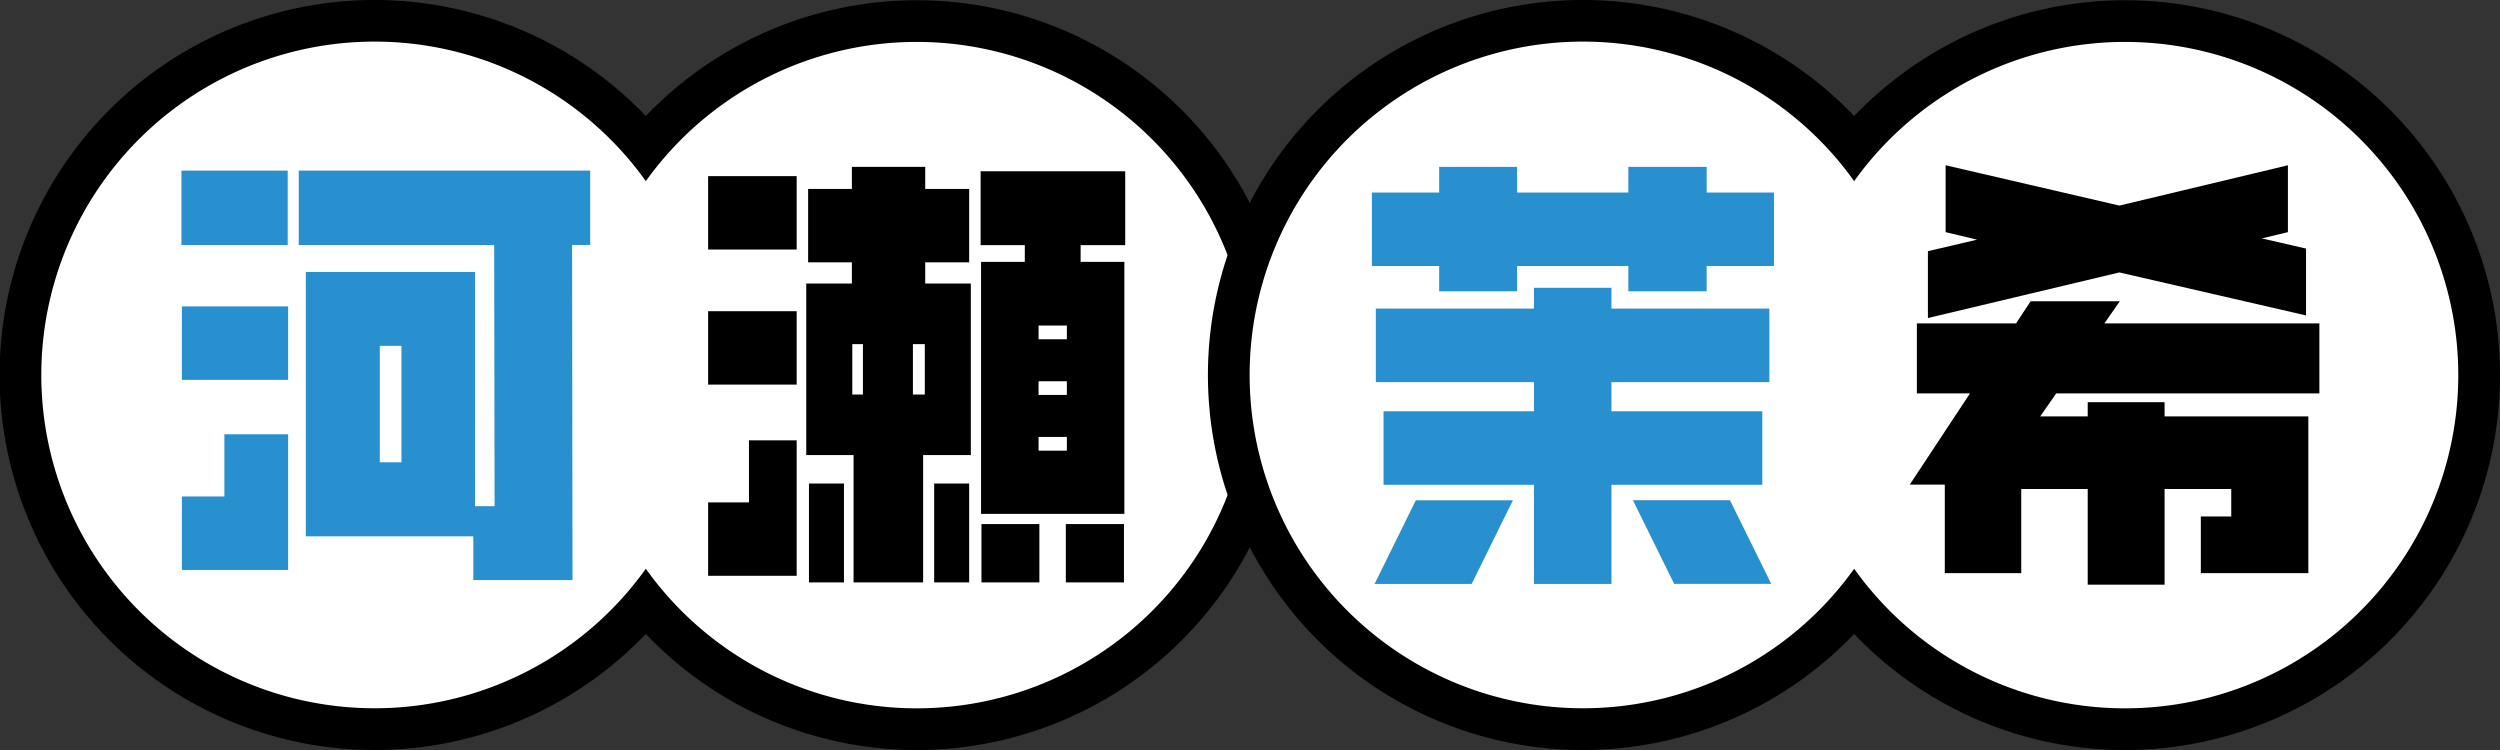
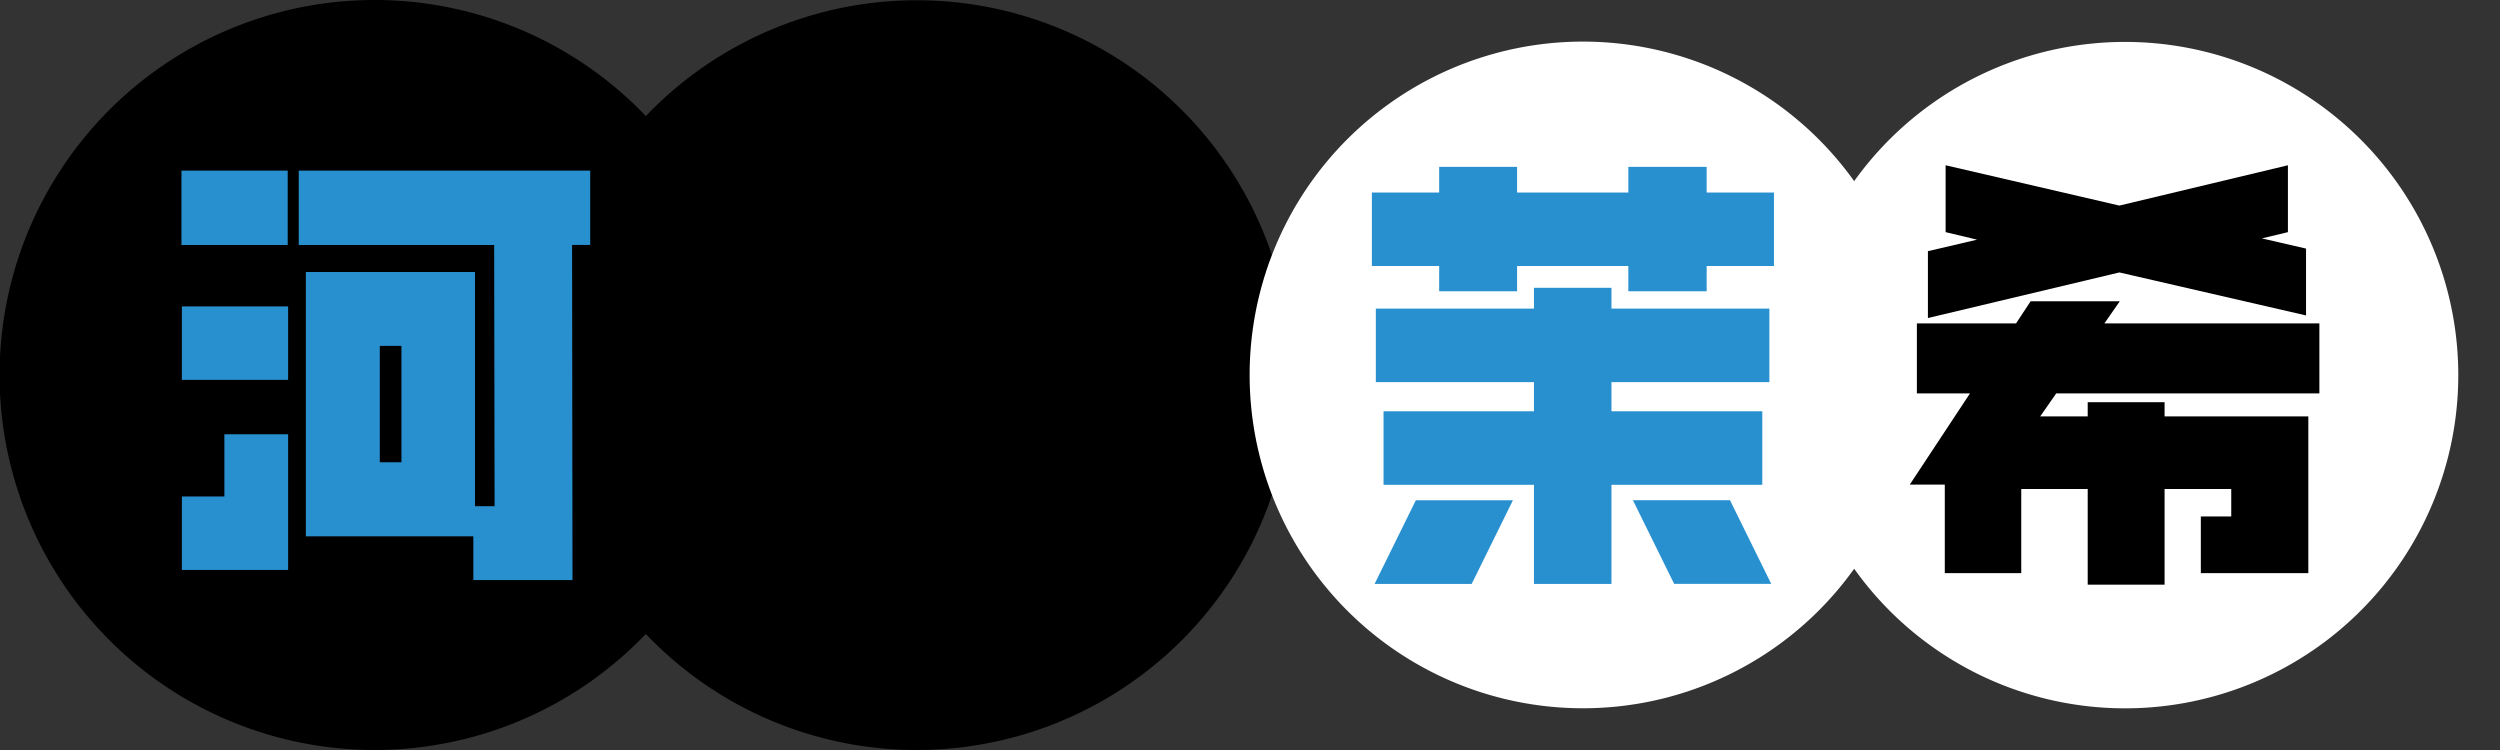
<svg xmlns="http://www.w3.org/2000/svg" id="name" width="120" height="36" viewBox="0 0 120 36">
  <rect x="0" y="0" width="120" height="36" fill="#333333" stroke="none" />
  <defs>
    <style>
      .cls-1, .cls-2, .cls-3 {
        fill-rule: evenodd;
      }

      .cls-2 {
        fill: #fff;
      }

      .cls-3 {
        fill: #2990d0;
      }
    </style>
  </defs>
  <g id="bg">
    <g id="set">
      <path id="bg-2" data-name="bg" class="cls-1" d="M1567,320a17.934,17.934,0,0,1-13-5.571,18,18,0,1,1,0-24.858A17.994,17.994,0,1,1,1567,320Z" transform="translate(-1523 -284)" />
-       <path id="base" class="cls-2" d="M1567,318a15.963,15.963,0,0,1-13-6.7,16,16,0,1,1,0-18.606A15.994,15.994,0,1,1,1567,318Z" transform="translate(-1523 -284)" />
    </g>
    <g id="set-2" data-name="set">
-       <path id="bg-3" data-name="bg" class="cls-1" d="M1625,320a17.934,17.934,0,0,1-13-5.571,18,18,0,1,1,0-24.858A17.994,17.994,0,1,1,1625,320Z" transform="translate(-1523 -284)" />
      <path id="base-2" data-name="base" class="cls-2" d="M1625,318a15.963,15.963,0,0,1-13-6.7,16,16,0,1,1,0-18.606A15.994,15.994,0,1,1,1625,318Z" transform="translate(-1523 -284)" />
    </g>
  </g>
  <g id="set-3" data-name="set">
    <path id="シェイプ_994" data-name="シェイプ 994" class="cls-3" d="M1536.81,292.19h-5.1v3.57h5.1v-3.57Zm-5.08,10.045h5.1v-3.527h-5.1v3.527Zm2.04,5.595h-2.04v3.528h5.1v-6.512h-3.06v2.984Zm17.56-15.64h-13.99v3.57h9.38l0.02,12.538h-0.94V297.056h-8.12v12.687h8.04v2.1h4.76l-0.02-16.086h0.87v-3.57Zm-9.06,14h-1.04v-5.589h1.04v5.589Z" transform="translate(-1523 -284)" />
    <path id="シェイプ_995" data-name="シェイプ 995" class="cls-1" d="M1558.95,308.114h-1.96v3.523h4.25v-6.5h-2.29v2.98Zm2.88,3.841h1.68v-4.747h-1.68v4.747Zm-4.84-15.978h4.25v-3.523h-4.25v3.523Zm0,6.484h4.25v-3.523h-4.25v3.523Zm10.85,9.494h1.68v-4.747h-1.68v4.747Zm9.17-16.19v-3.544h-6.94v3.544h2.12v0.806h-2.1v12.095h6.88V296.571h-2.1v-0.806h2.14Zm-2.8,9.867h-1.36v-0.658h1.36v0.658Zm0-2.674h-1.36V302.3h1.36v0.658Zm0-2.674h-1.36v-0.657h1.36v0.657Zm-0.05,11.671h2.79v-2.8h-2.79v2.8Zm-4.05,0h2.78v-2.8h-2.78v2.8Zm-2.7-15.363h2.11V293.07h-2.11v-1.061h-3.52v1.061h-2.1v3.522h2.1v1.019h-2.19v8.233h2.27v6.111h3.34v-6.111h2.29v-8.233h-2.19v-1.019Zm-2.99,6.345h-0.51v-2.419h0.51v2.419Zm2.97,0h-0.57v-2.419h0.57v2.419Z" transform="translate(-1523 -284)" />
    <path id="シェイプ_996" data-name="シェイプ 996" class="cls-3" d="M1601.38,308.011l1.98,4.016h4.66l-1.98-4.016h-4.66Zm3.54-14.77v-1.232h-3.76v1.232h-5.34v-1.232h-3.74v1.232h-3.23v3.528h3.23v1.211h3.74v-1.211h5.34v1.211h3.76v-1.211h3.23v-3.528h-3.23Zm2.67,10.5h-7.24v-1.4h7.58v-3.528h-7.58v-1h-3.72v1h-7.59v3.528h7.59v1.4h-7.22v3.528h7.22v4.76h3.72v-4.76h7.24v-3.528Zm-18.61,8.288h4.66l1.98-4.016h-4.66Z" transform="translate(-1523 -284)" />
    <path id="シェイプ_997" data-name="シェイプ 997" class="cls-1" d="M1633.69,299.141v-3.209l-2.12-.489,1.25-.3v-3.21l-8.09,1.935-8.34-1.935v3.21l1.51,0.361-2.36.553v3.209l9.19-2.189Zm0.64,3.741v-3.358h-10.32l0.74-1.063h-4.28l-0.7,1.063h-4.76v3.358h2.55l-2.89,4.378h1.68v4.251h3.67v-4.038h3.19v4.591h3.69v-4.591h3.2v1.318h-1.46v2.72h5.16v-7.524h-6.9v-0.68h-3.69v0.68h-2.28l0.77-1.105h12.63Z" transform="translate(-1523 -284)" />
  </g>
</svg>